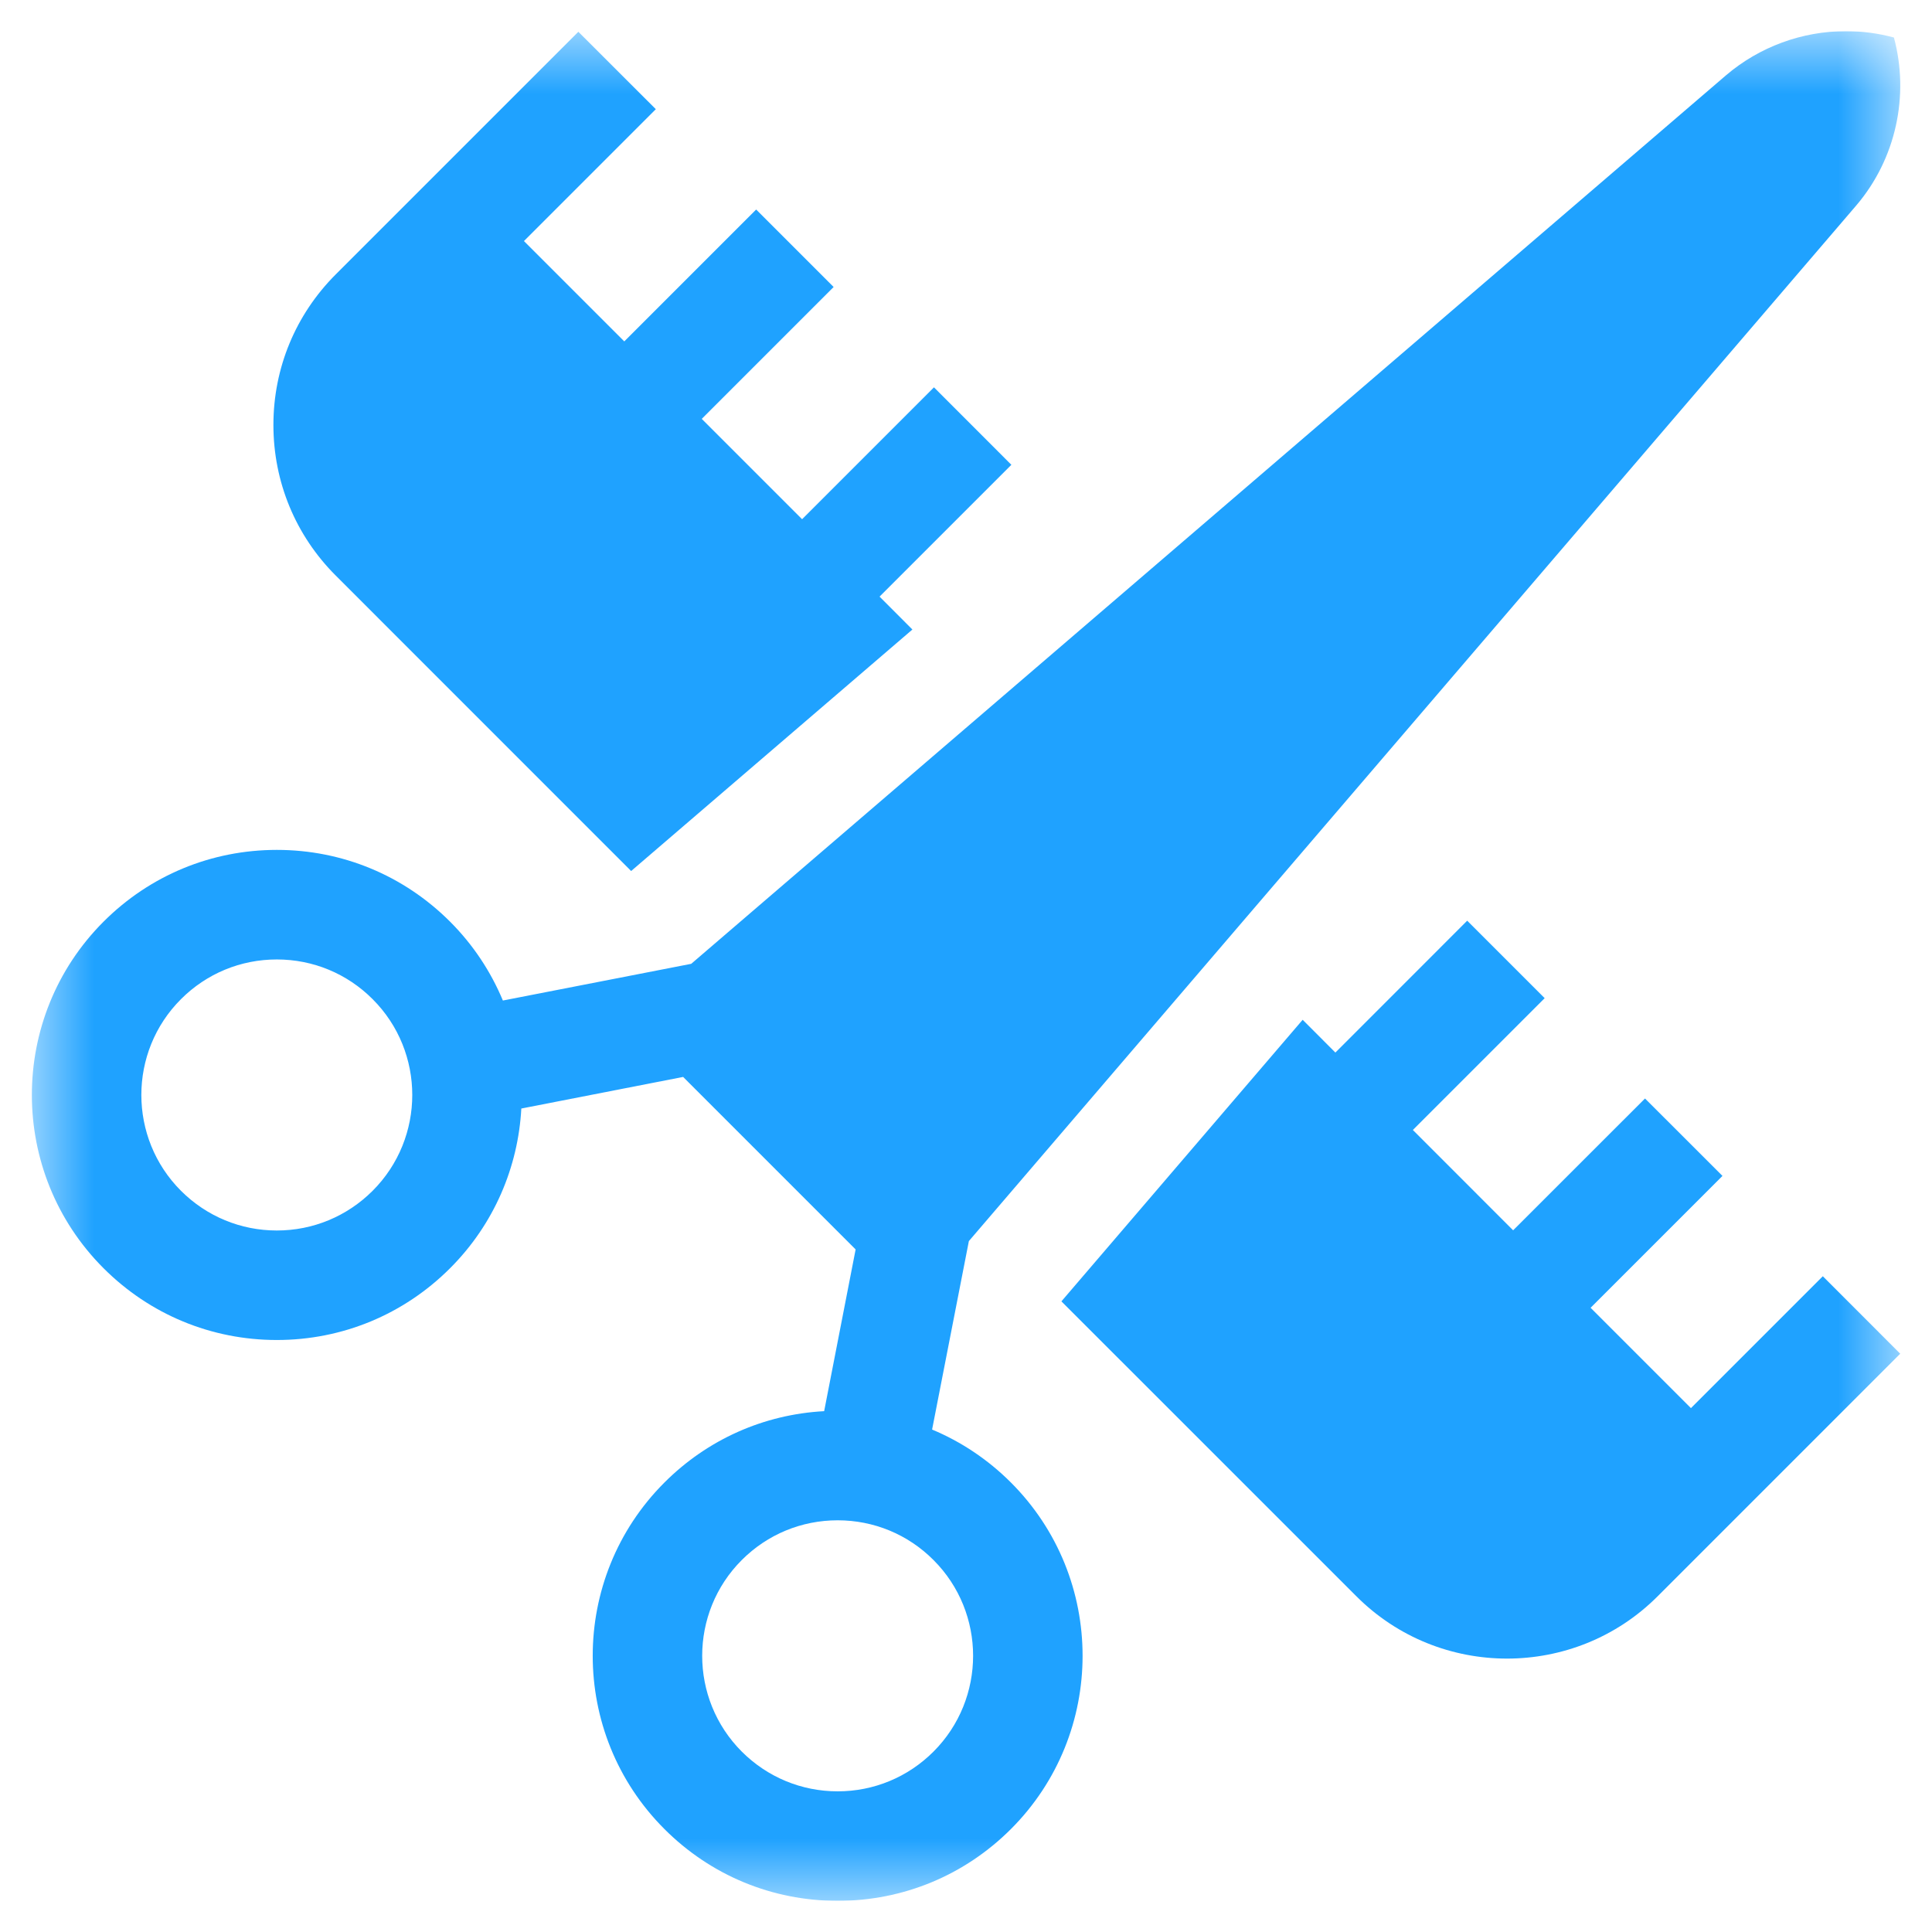
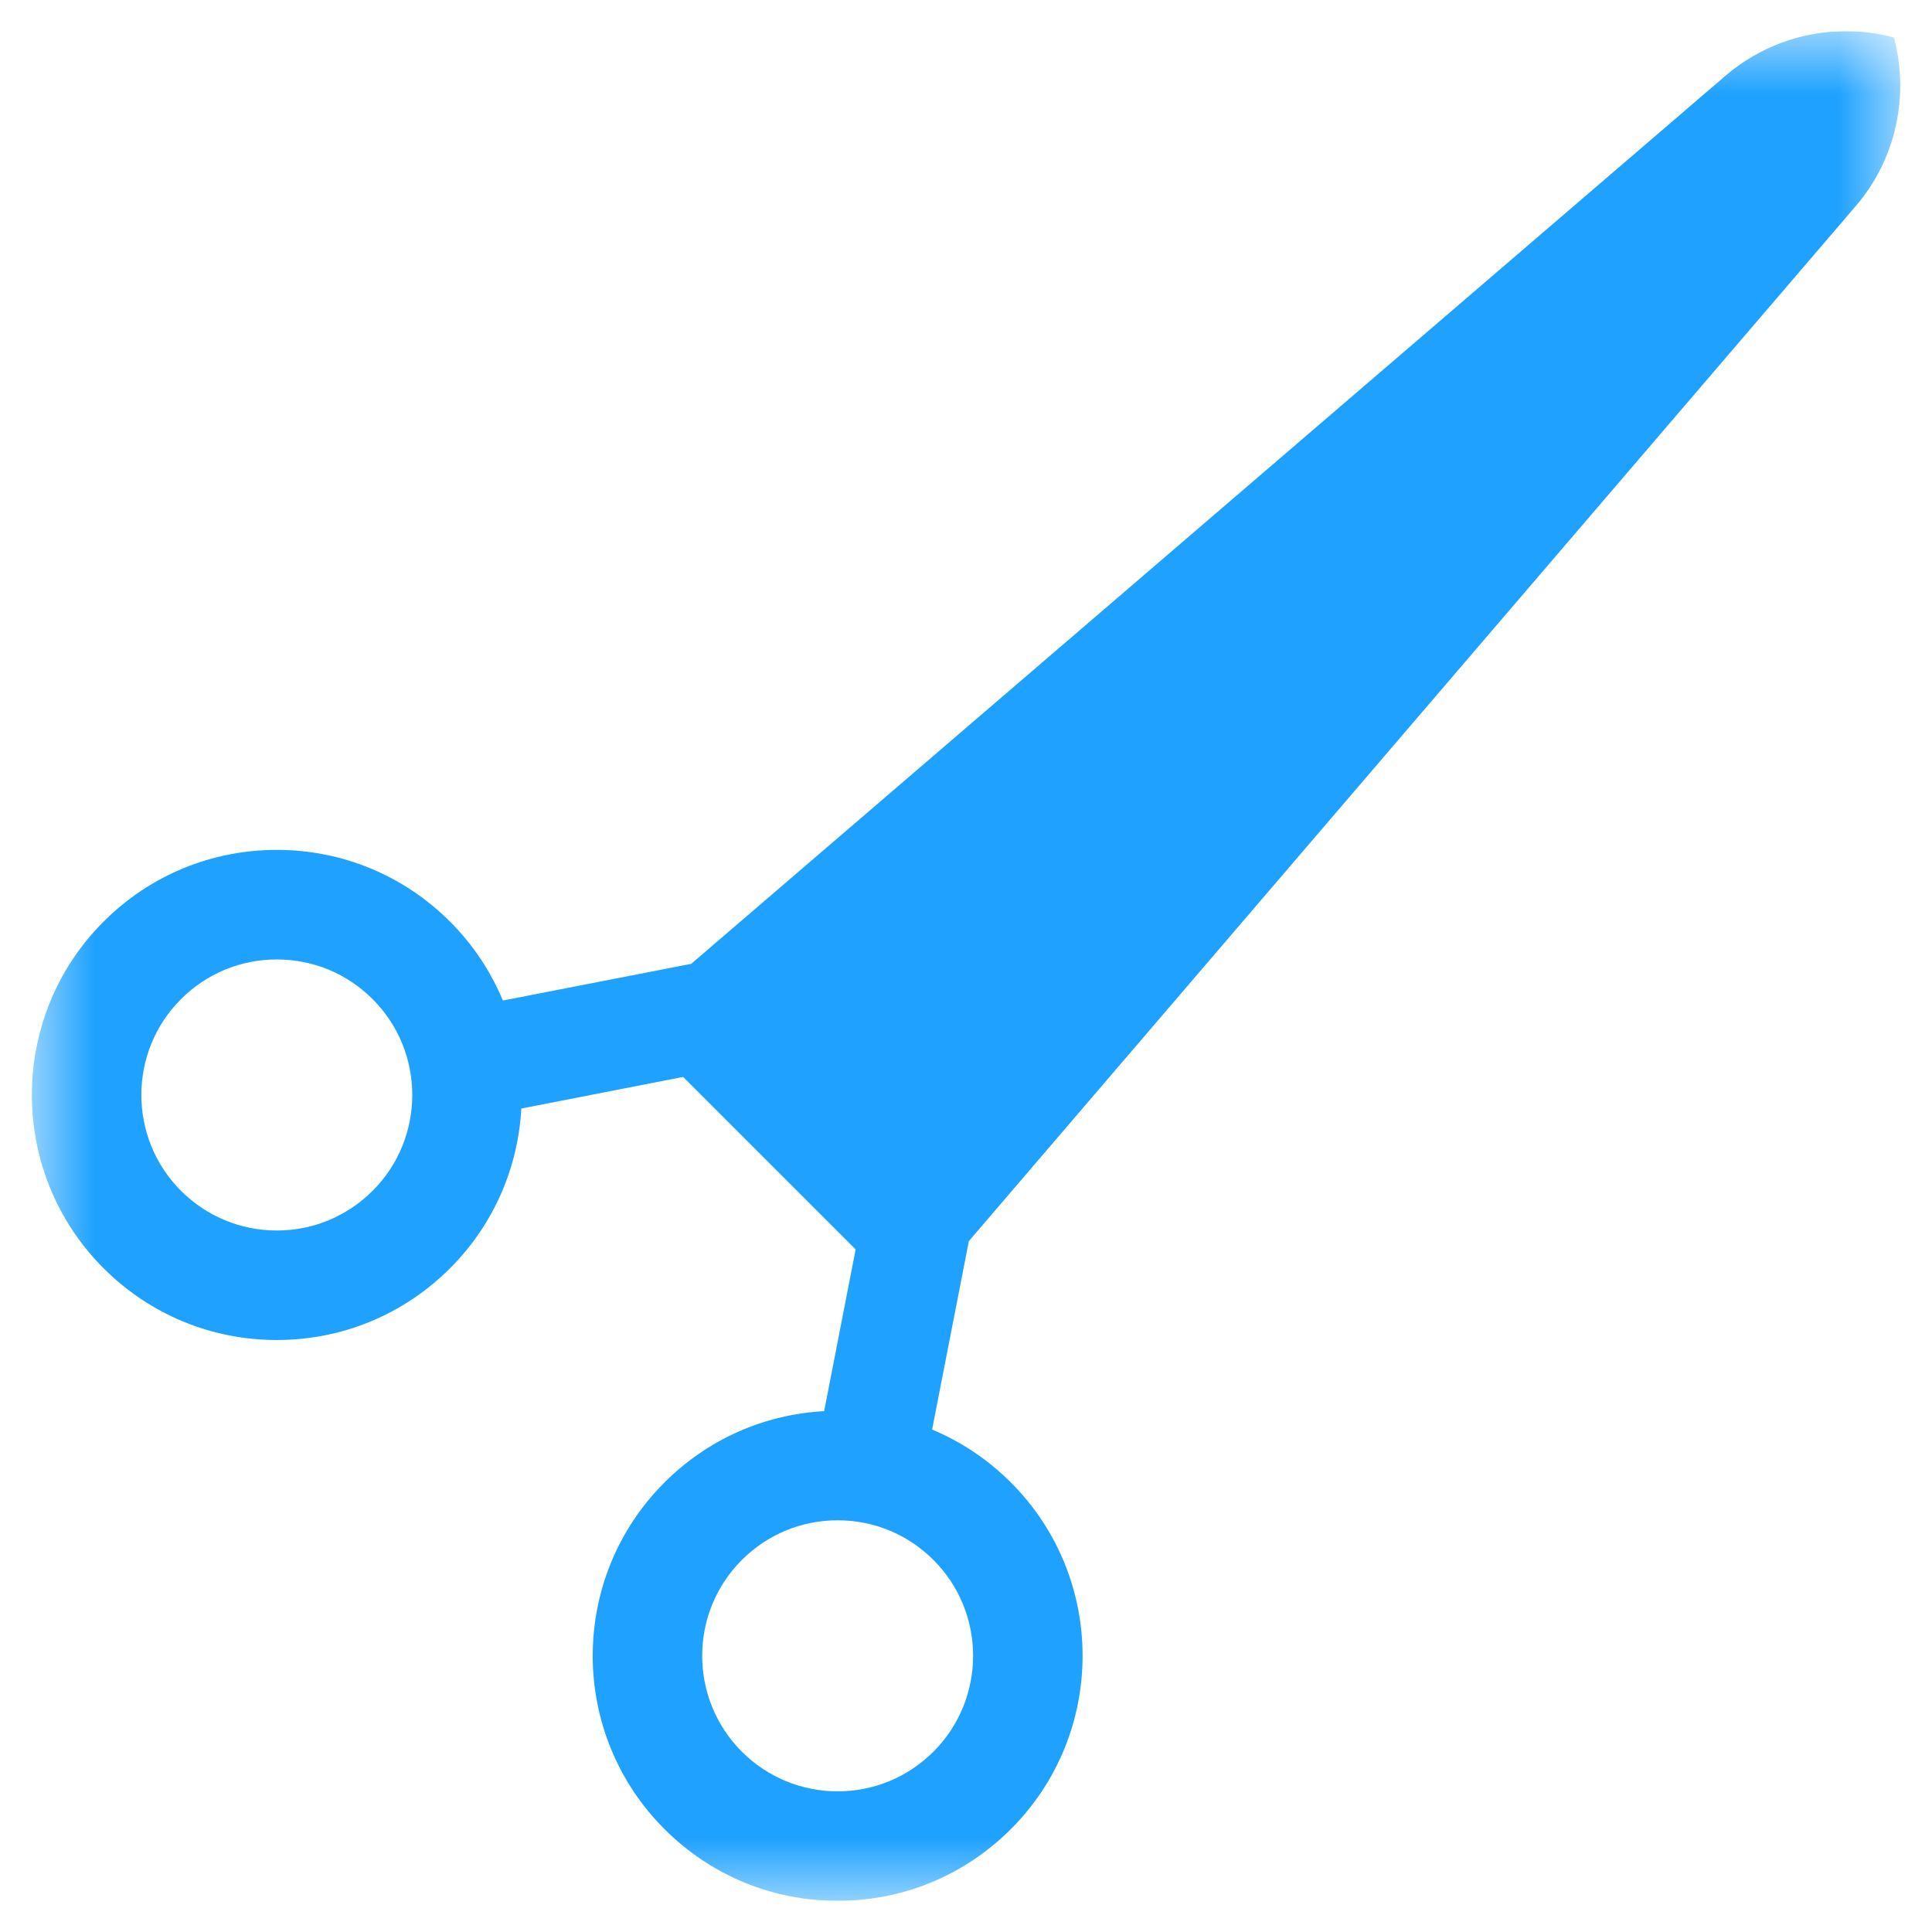
<svg xmlns="http://www.w3.org/2000/svg" width="31" height="31" viewBox="0 0 31 31" fill="none">
  <g clip-path="url(#clip0_4113_970)">
    <mask id="mask0_4113_970" style="mask-type:luminance" maskUnits="userSpaceOnUse" x="0" y="0" width="31" height="31">
      <path d="M30.5 0.5H0.5V30.5H30.5V0.5Z" fill="white" />
    </mask>
    <g mask="url(#mask0_4113_970)">
-       <path d="M14.113 9.573L16.228 7.458L14.986 6.215L12.87 8.331L11.26 6.721L13.376 4.605L12.133 3.362L10.017 5.478L8.407 3.868L10.523 1.752L9.28 0.51L7.165 2.625L5.388 4.402C4.742 5.048 4.387 5.906 4.387 6.819C4.387 7.732 4.742 8.591 5.388 9.236L10.127 13.976L14.64 10.101L14.113 9.573Z" fill="#1FA2FF" />
-       <path d="M21.764 25.613C22.43 26.28 23.306 26.613 24.181 26.613C25.056 26.613 25.932 26.28 26.598 25.613L28.375 23.836L30.49 21.721L29.248 20.478L27.132 22.594L25.522 20.984L27.638 18.868L26.395 17.626L24.279 19.741L22.67 18.131L24.785 16.016L23.542 14.773L21.427 16.889L20.902 16.363L17.031 20.881L21.764 25.613Z" fill="#1FA2FF" />
      <path d="M29.788 3.293C30.419 2.551 30.641 1.537 30.389 0.602C30.138 0.534 29.88 0.5 29.619 0.5C28.914 0.5 28.231 0.751 27.695 1.208L11.091 15.465L8.069 16.054C7.877 15.594 7.596 15.163 7.222 14.789C6.479 14.046 5.492 13.637 4.442 13.637C3.391 13.637 2.404 14.046 1.661 14.789C0.128 16.322 0.128 18.816 1.661 20.349C2.404 21.092 3.391 21.501 4.442 21.501C5.492 21.501 6.479 21.092 7.222 20.349C7.933 19.638 8.314 18.72 8.365 17.787L10.961 17.28L13.729 20.048L13.224 22.643C12.255 22.695 11.352 23.097 10.661 23.788C9.127 25.321 9.127 27.815 10.661 29.348C11.403 30.091 12.39 30.5 13.441 30.5C14.491 30.5 15.478 30.091 16.221 29.348C17.754 27.815 17.754 25.321 16.221 23.788C15.852 23.419 15.423 23.133 14.956 22.938L15.546 19.914L29.788 3.293ZM5.979 19.107C5.568 19.517 5.022 19.744 4.442 19.744C3.861 19.744 3.315 19.517 2.904 19.107C2.056 18.259 2.056 16.879 2.904 16.032C3.315 15.621 3.861 15.395 4.442 15.395C5.022 15.395 5.569 15.621 5.979 16.032C6.827 16.879 6.827 18.259 5.979 19.107ZM14.978 25.031C15.826 25.878 15.826 27.258 14.978 28.106C14.568 28.516 14.021 28.743 13.441 28.743C12.86 28.743 12.314 28.516 11.903 28.106C11.055 27.258 11.055 25.878 11.903 25.031C12.314 24.62 12.86 24.394 13.441 24.394C14.021 24.394 14.568 24.62 14.978 25.031Z" fill="#1FA2FF" />
    </g>
  </g>
  <defs>
    <clipPath id="clip0_4113_970">
      <rect width="30" height="30" fill="white" transform="translate(0.5 0.5)" />
    </clipPath>
  </defs>
</svg>